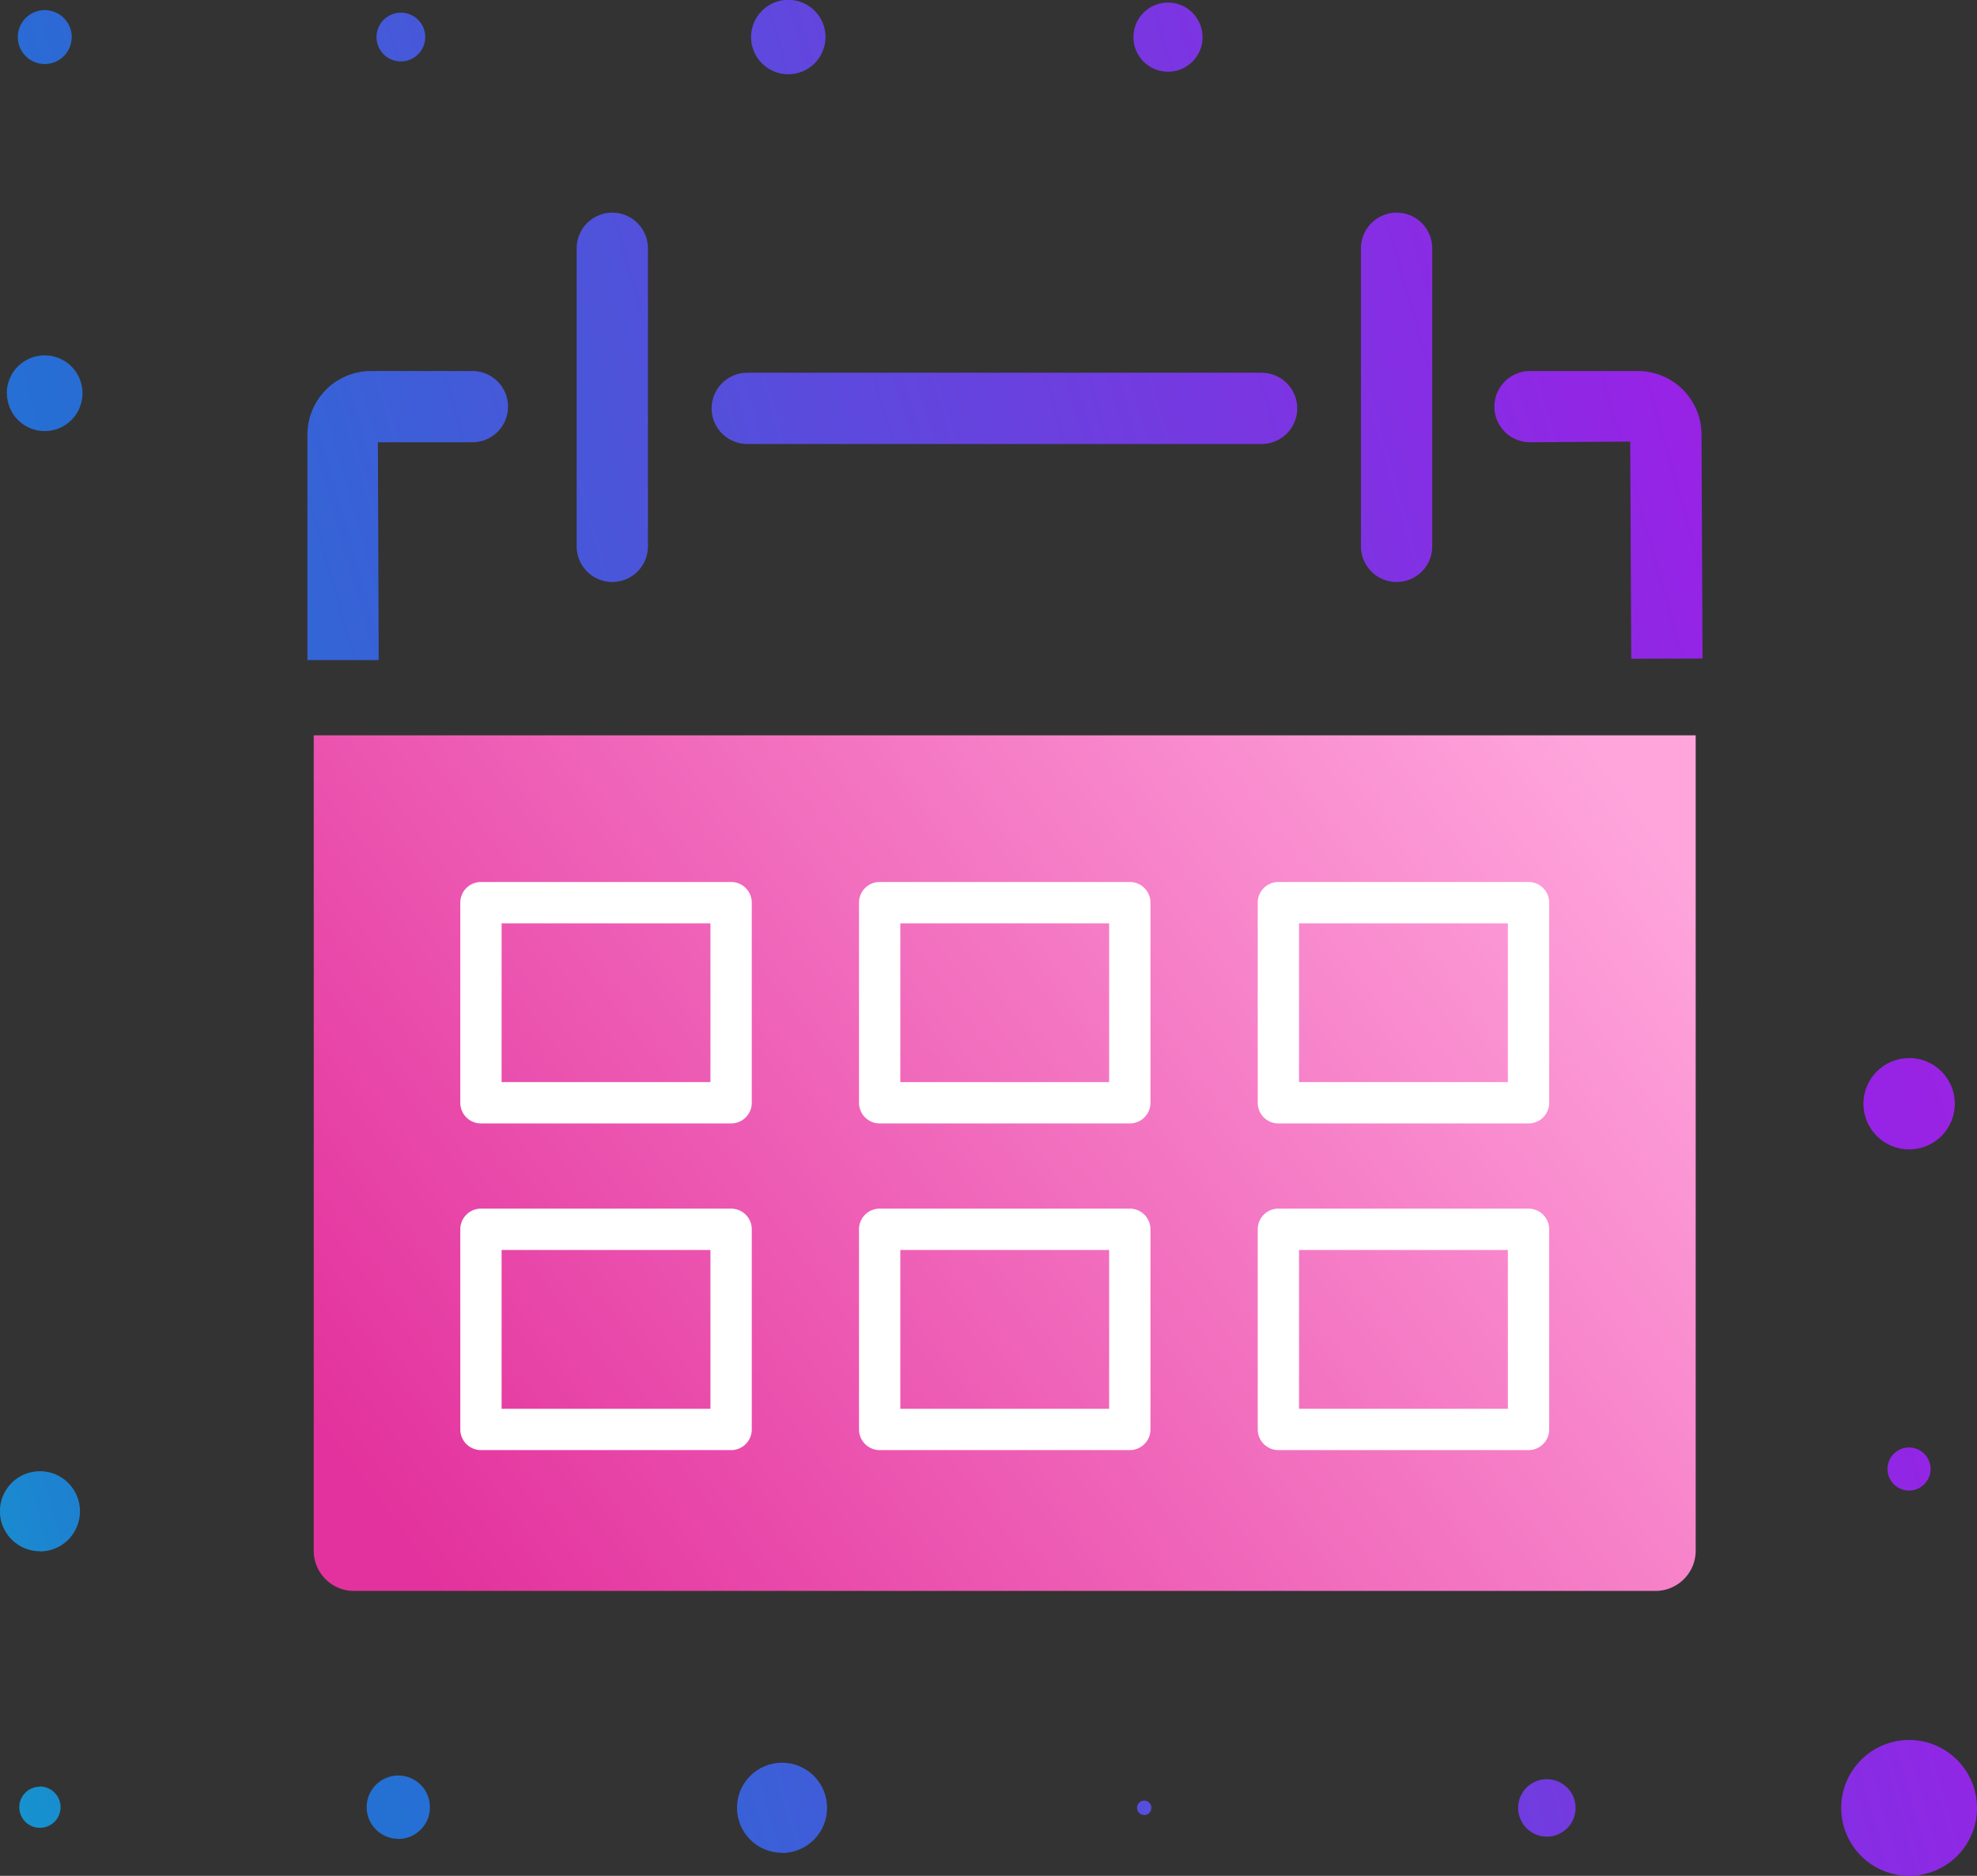
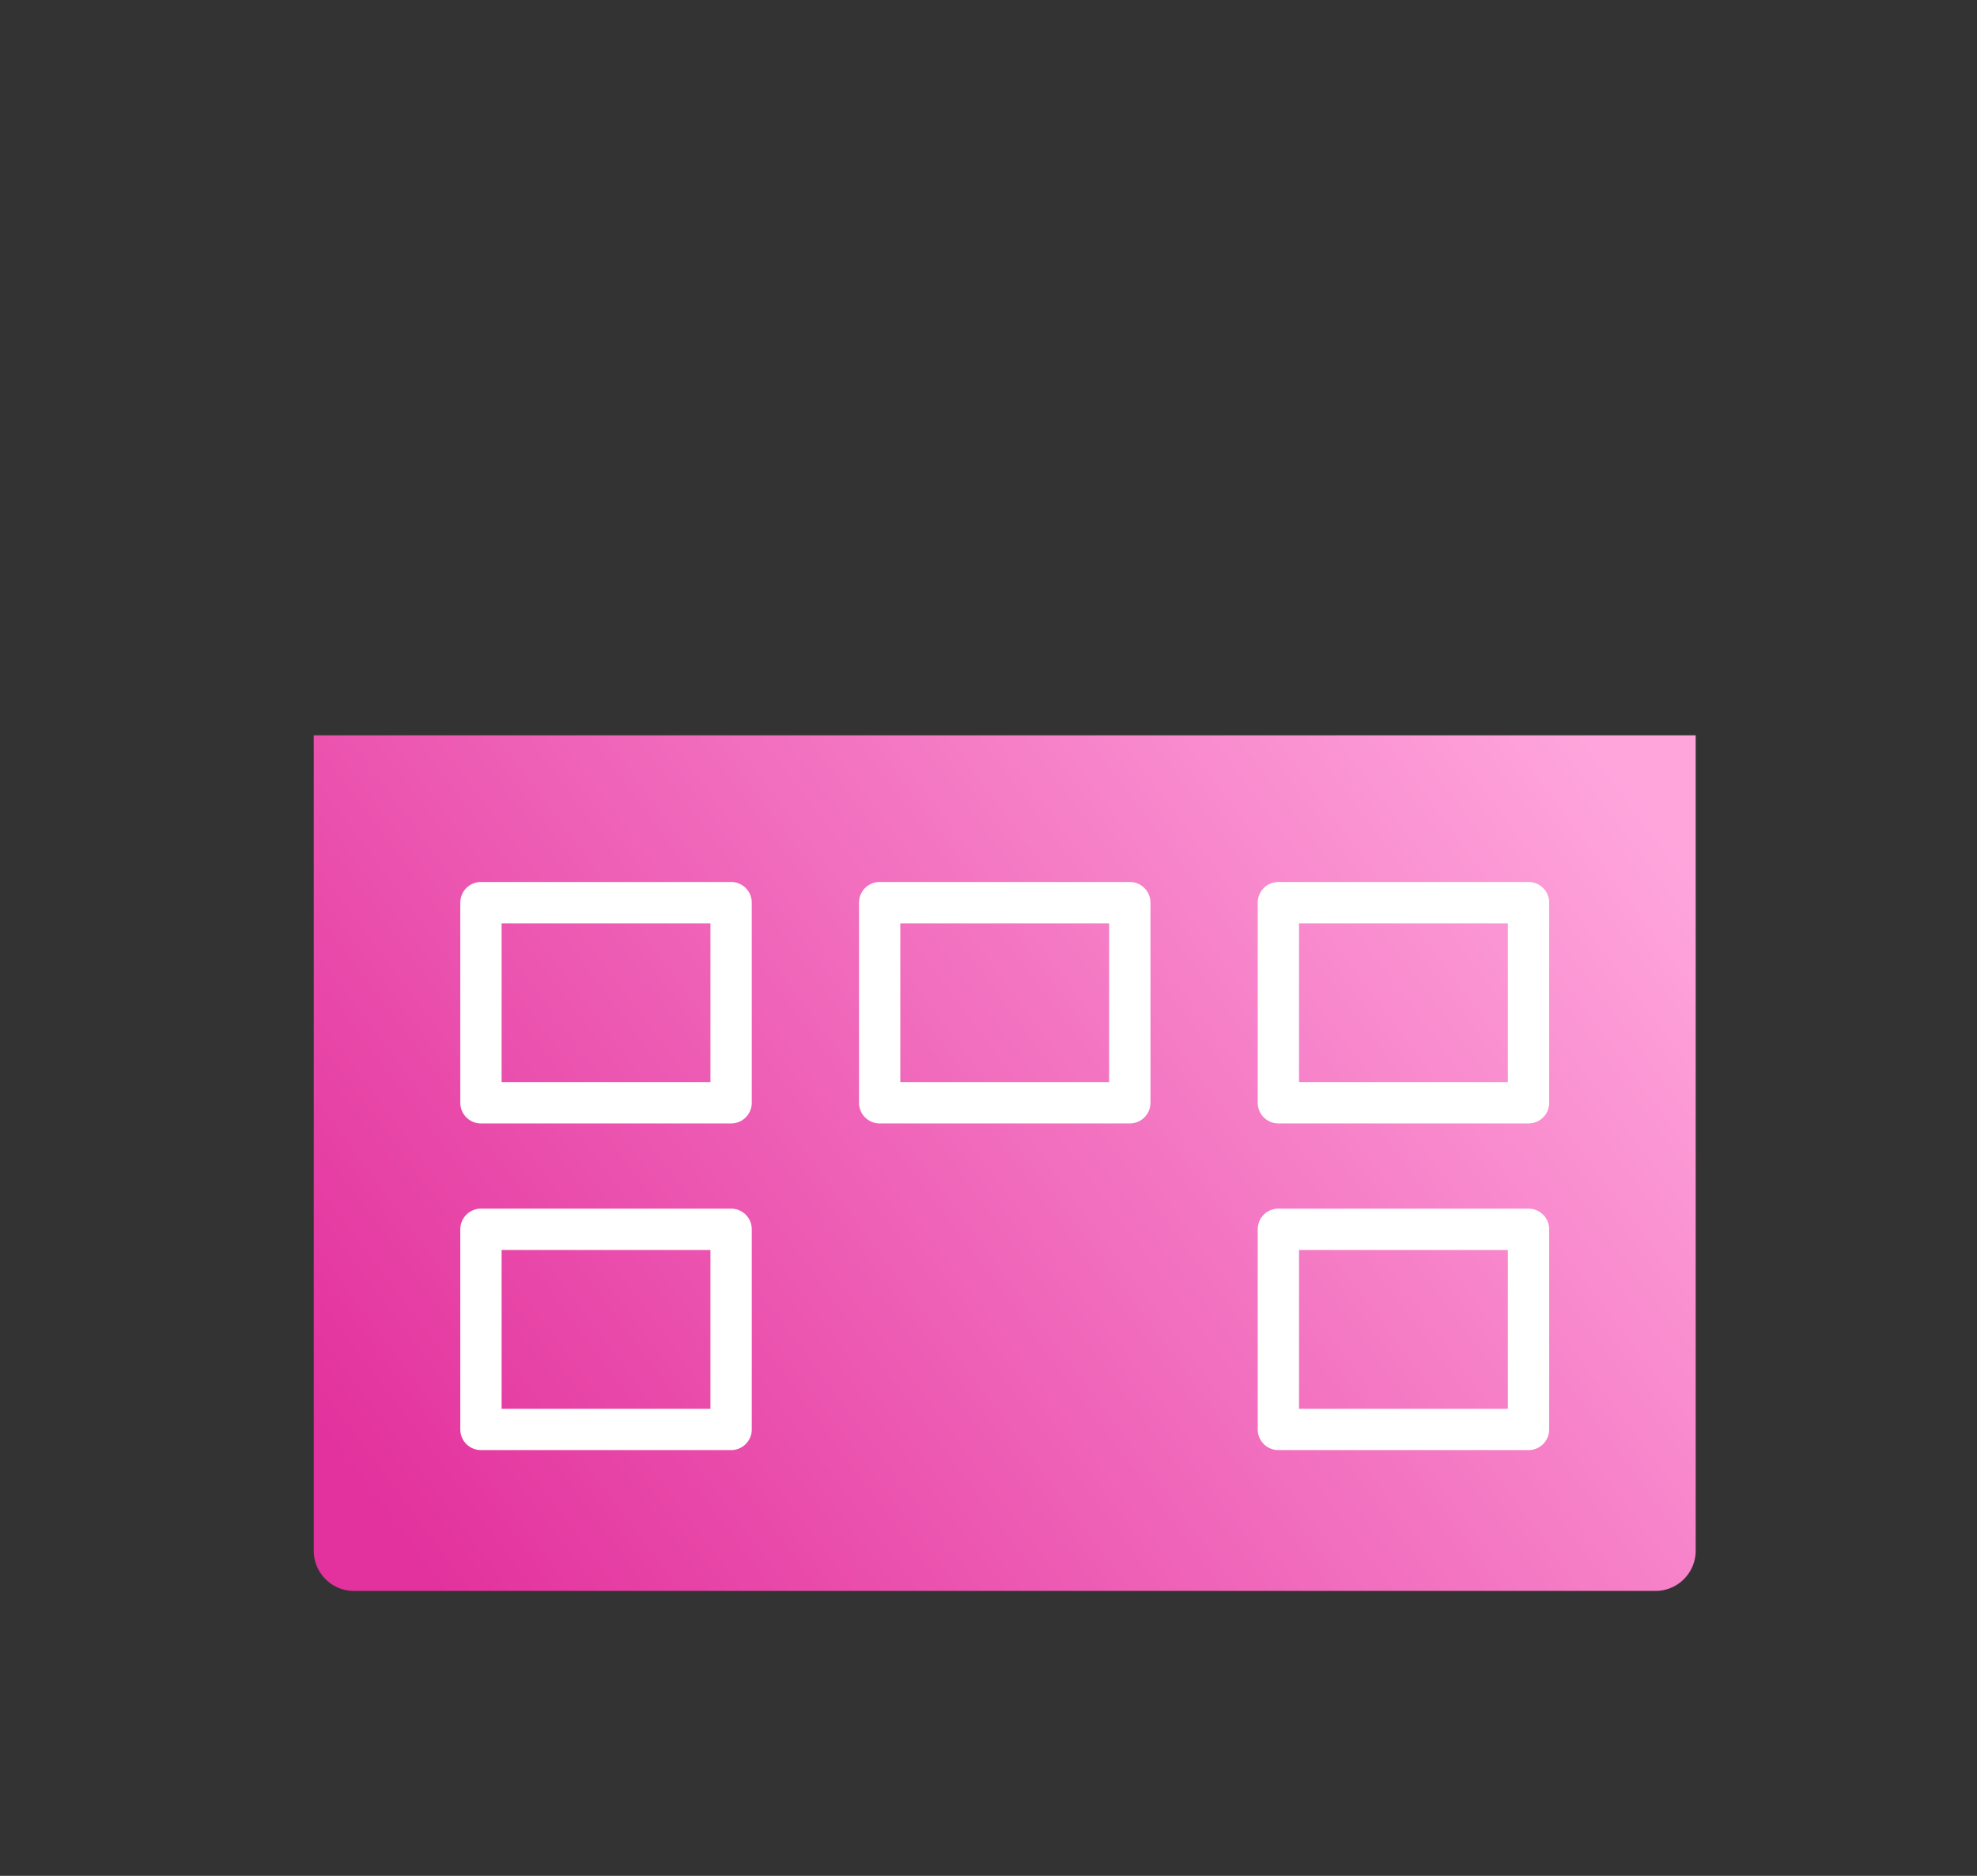
<svg xmlns="http://www.w3.org/2000/svg" width="98.262" height="93.223" viewBox="0 0 98.262 93.223">
  <rect x="0" y="0" width="98.262" height="93.223" fill="#333333" stroke="none" />
  <defs>
    <linearGradient id="a" x1="-0.036" y1="0.74" x2="1.043" y2="0.241" gradientUnits="objectBoundingBox">
      <stop offset="0" stop-color="#e3329d" />
      <stop offset="1" stop-color="#ffa5dc" />
    </linearGradient>
    <clipPath id="b">
-       <path d="M359.166,436.151l-3.543.01-.052-10.791-4.94.034a1.771,1.771,0,1,1,0-3.541h5.325a3.162,3.162,0,0,1,3.159,3.159Zm-61.181-14.288h-5a3.163,3.163,0,0,0-3.161,3.159v11.207h3.544l-.041-10.825h4.657a1.771,1.771,0,1,0,0-3.541Zm6.992-7.871a1.772,1.772,0,0,0-1.771,1.77v14.815a1.771,1.771,0,1,0,3.543,0V415.762A1.772,1.772,0,0,0,304.977,413.992Zm38.982,0a1.772,1.772,0,0,0-1.771,1.77v14.815a1.771,1.771,0,1,0,3.543,0V415.762A1.772,1.772,0,0,0,343.959,413.992Zm-6.75,7.957H311.727a1.771,1.771,0,1,0,0,3.541h25.482a1.771,1.771,0,1,0,0-3.541Zm32.221,53.41a1.071,1.071,0,1,1-1.072,1.072A1.071,1.071,0,0,1,369.431,475.359ZM350,493.272a1.428,1.428,0,1,1,1.428,1.428A1.428,1.428,0,0,1,350,493.272Zm22.809,0a3.376,3.376,0,1,1-3.376-3.376A3.375,3.375,0,0,1,372.806,493.272Zm-38.491-88a1.72,1.72,0,1,1-1.721-1.721A1.72,1.72,0,0,1,334.316,405.276Zm35.115,50.732a2.272,2.272,0,1,1-2.272,2.272A2.272,2.272,0,0,1,369.431,456.008Zm-56.019,39.5a2.239,2.239,0,1,1,2.239-2.239A2.239,2.239,0,0,1,313.412,495.511Zm18-1.882a.357.357,0,1,1,.357-.357A.356.356,0,0,1,331.416,493.629Zm-15.84-88.354a1.85,1.85,0,1,1-1.849-1.851A1.851,1.851,0,0,1,315.576,405.276Zm-37.465,0a1.34,1.34,0,1,1-1.34-1.34A1.34,1.34,0,0,1,278.111,405.276Zm17.572,0a1.212,1.212,0,1,1-1.211-1.213A1.212,1.212,0,0,1,295.683,405.276Zm-20.8,17.7a1.883,1.883,0,1,1,1.884,1.882A1.883,1.883,0,0,1,274.887,422.976Zm1.649,57.55a1.99,1.99,0,1,1,1.99-1.99A1.991,1.991,0,0,1,276.537,480.527Zm0,11.69a1.027,1.027,0,1,1-1.028,1.028A1.027,1.027,0,0,1,276.537,492.217Zm17.811,2.6a1.573,1.573,0,1,1,1.573-1.573A1.573,1.573,0,0,1,294.348,494.817Z" transform="translate(-274.545 -403.425)" fill="none" />
-     </clipPath>
+       </clipPath>
    <linearGradient id="c" x1="-0.094" y1="0.67" x2="1.094" y2="0.33" gradientUnits="objectBoundingBox">
      <stop offset="0" stop-color="#00c5c8" />
      <stop offset="0.002" stop-color="#00c3c8" />
      <stop offset="0.076" stop-color="#119ecd" />
      <stop offset="0.144" stop-color="#1d83d0" />
      <stop offset="0.204" stop-color="#2472d3" />
      <stop offset="0.25" stop-color="#276dd4" />
      <stop offset="0.75" stop-color="#9623e6" />
      <stop offset="0.8" stop-color="#9b24e0" />
      <stop offset="0.865" stop-color="#ac27d0" />
      <stop offset="0.939" stop-color="#c72cb7" />
      <stop offset="1" stop-color="#e3329d" />
    </linearGradient>
  </defs>
  <g transform="translate(-274.545 -403.425)">
    <path d="M0,0H68.686a0,0,0,0,1,0,0V40.521a2,2,0,0,1-2,2H2a2,2,0,0,1-2-2V0A0,0,0,0,1,0,0Z" transform="translate(290.139 439.968)" fill="url(#a)" />
    <g transform="translate(297.423 447.258)">
      <path d="M304.718,447.445H292.285a1.027,1.027,0,0,1-1.027-1.027v-9.945a1.027,1.027,0,0,1,1.027-1.027h12.433a1.027,1.027,0,0,1,1.027,1.027v9.945A1.027,1.027,0,0,1,304.718,447.445Zm-11.407-2.053h10.38V437.5h-10.38Z" transform="translate(-291.258 -435.447)" fill="#fff" />
      <path d="M319.193,447.445H306.762a1.027,1.027,0,0,1-1.027-1.027v-9.945a1.027,1.027,0,0,1,1.027-1.027h12.432a1.027,1.027,0,0,1,1.027,1.027v9.945A1.027,1.027,0,0,1,319.193,447.445Zm-11.405-2.053h10.379V437.5H307.788Z" transform="translate(-285.918 -435.447)" fill="#fff" />
      <path d="M333.672,447.445H321.239a1.027,1.027,0,0,1-1.027-1.027v-9.945a1.027,1.027,0,0,1,1.027-1.027h12.433a1.027,1.027,0,0,1,1.027,1.027v9.945A1.027,1.027,0,0,1,333.672,447.445Zm-11.407-2.053h10.38V437.5h-10.38Z" transform="translate(-280.578 -435.447)" fill="#fff" />
    </g>
    <g transform="translate(297.423 463.491)">
      <path d="M304.718,459.305H292.285a1.027,1.027,0,0,1-1.027-1.027v-9.946a1.027,1.027,0,0,1,1.027-1.027h12.433a1.027,1.027,0,0,1,1.027,1.027v9.946A1.027,1.027,0,0,1,304.718,459.305Zm-11.407-2.053h10.38v-7.893h-10.38Z" transform="translate(-291.258 -447.306)" fill="#fff" />
-       <path d="M319.193,459.305H306.762a1.027,1.027,0,0,1-1.027-1.027v-9.946a1.027,1.027,0,0,1,1.027-1.027h12.432a1.027,1.027,0,0,1,1.027,1.027v9.946A1.027,1.027,0,0,1,319.193,459.305Zm-11.405-2.053h10.379v-7.893H307.788Z" transform="translate(-285.918 -447.306)" fill="#fff" />
      <path d="M333.672,459.305H321.239a1.027,1.027,0,0,1-1.027-1.027v-9.946a1.027,1.027,0,0,1,1.027-1.027h12.433a1.027,1.027,0,0,1,1.027,1.027v9.946A1.027,1.027,0,0,1,333.672,459.305Zm-11.407-2.053h10.38v-7.893h-10.38Z" transform="translate(-280.578 -447.306)" fill="#fff" />
    </g>
    <g transform="translate(274.545 403.425)">
      <g clip-path="url(#b)">
        <g transform="translate(-10.86 -15.228)">
-           <rect width="123.196" height="123.196" fill="url(#c)" />
-         </g>
+           </g>
      </g>
    </g>
  </g>
</svg>